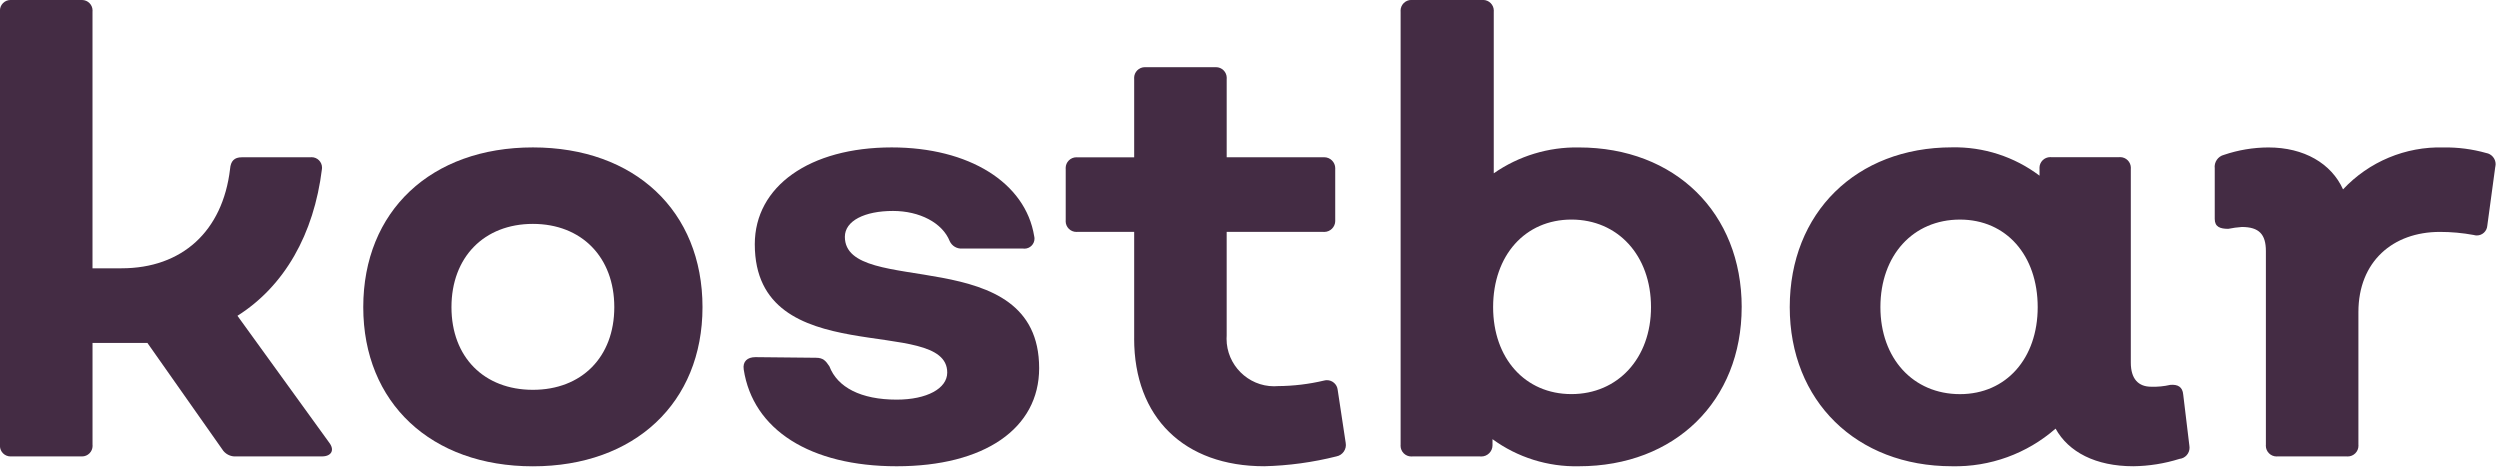
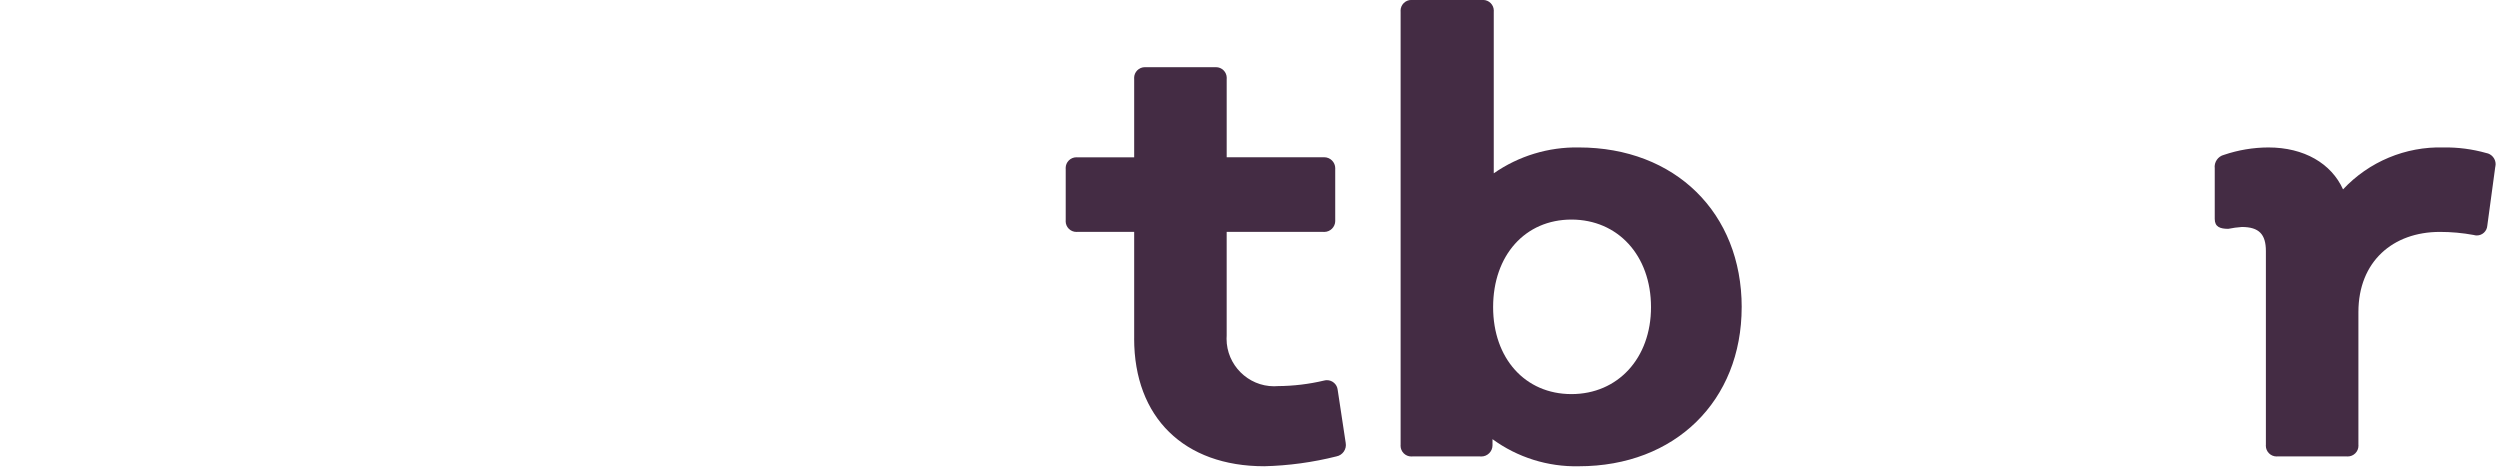
<svg xmlns="http://www.w3.org/2000/svg" width="100%" height="100%" viewBox="0 0 203 38" xml:space="preserve" style="fill-rule:evenodd;clip-rule:evenodd;stroke-linejoin:round;stroke-miterlimit:2;">
  <g id="Gruppe_3434">
-     <path id="Pfad_3183" d="M26.144,37.061L19.182,37.061C18.716,37.095 18.269,36.862 18.03,36.461L11.97,27.846L7.513,27.846L7.513,36.11C7.517,36.142 7.518,36.174 7.518,36.206C7.518,36.676 7.132,37.062 6.662,37.062C6.646,37.062 6.629,37.062 6.613,37.061L0.9,37.061C0.884,37.062 0.867,37.062 0.851,37.062C0.381,37.062 -0.005,36.676 -0.005,36.206C-0.005,36.174 -0.004,36.142 -0,36.11L0,0.951C-0.004,0.919 -0.005,0.887 -0.005,0.855C-0.005,0.385 0.381,-0.001 0.851,-0.001C0.867,-0.001 0.884,-0.001 0.9,-0L6.611,0C6.627,-0.001 6.644,-0.001 6.66,-0.001C7.13,-0.001 7.516,0.385 7.516,0.855C7.516,0.887 7.515,0.919 7.511,0.951L7.511,21.786L9.867,21.786C14.775,21.786 18.081,18.786 18.681,13.723C18.731,13.071 19.031,12.772 19.632,12.772L25.191,12.772C25.228,12.767 25.265,12.765 25.302,12.765C25.767,12.765 26.149,13.147 26.149,13.612C26.149,13.649 26.147,13.686 26.142,13.723C25.491,19.031 23.087,23.239 19.281,25.642L26.745,35.96C27.196,36.56 26.895,37.06 26.145,37.06" style="fill:rgb(68,44,68);fill-rule:nonzero;" />
    <g id="Pfad_3184" transform="matrix(1,0,0,1,-27.948,-11.341)">
-       <path d="M77.829,36.283C77.829,32.226 75.174,29.521 71.218,29.521C67.262,29.521 64.607,32.221 64.607,36.283C64.607,40.345 67.261,42.994 71.218,42.994C75.175,42.994 77.829,40.34 77.829,36.283M57.445,36.283C57.445,28.469 62.955,23.311 71.218,23.311C79.481,23.311 84.991,28.469 84.991,36.283C84.991,44.045 79.481,49.205 71.218,49.205C62.955,49.205 57.445,44.045 57.445,36.283" style="fill:rgb(68,44,68);fill-rule:nonzero;" />
-     </g>
+       </g>
    <g id="Pfad_3185" transform="matrix(1,0,0,1,-57.21,-11.341)">
-       <path d="M117.6,41.341C117.5,40.69 117.9,40.341 118.551,40.341L123.459,40.391C124.059,40.391 124.259,40.641 124.559,41.091C125.21,42.791 127.113,43.791 130.018,43.791C132.472,43.791 134.125,42.891 134.125,41.591C134.125,36.834 118.499,41.642 118.499,31.174C118.499,26.466 122.957,23.311 129.618,23.311C135.878,23.311 140.486,26.166 141.187,30.524C141.203,30.588 141.211,30.654 141.211,30.72C141.211,31.165 140.844,31.532 140.399,31.532C140.361,31.532 140.324,31.529 140.287,31.524L135.328,31.524C134.904,31.55 134.505,31.311 134.328,30.924C133.728,29.424 131.874,28.47 129.72,28.47C127.42,28.47 125.813,29.27 125.813,30.57C125.813,35.578 141.589,30.87 141.589,41.238C141.589,46.146 137.132,49.201 130.02,49.201C123.009,49.201 118.35,46.246 117.599,41.338" style="fill:rgb(68,44,68);fill-rule:nonzero;" />
-     </g>
+       </g>
    <g id="Pfad_3186" transform="matrix(1,0,0,1,-81.994,-5.172)">
      <path d="M174.089,32.667L174.089,24L169.481,24C169.452,24.003 169.424,24.004 169.395,24.004C168.918,24.004 168.526,23.612 168.526,23.135C168.526,23.106 168.527,23.078 168.53,23.049L168.53,18.9C168.527,18.871 168.526,18.843 168.526,18.814C168.526,18.337 168.918,17.944 169.396,17.944C169.424,17.944 169.453,17.945 169.481,17.948L174.089,17.948L174.089,11.582C174.086,11.554 174.085,11.525 174.085,11.497C174.085,11.02 174.478,10.627 174.955,10.627C174.983,10.627 175.012,10.628 175.04,10.631L180.649,10.631C180.678,10.628 180.706,10.627 180.735,10.627C181.212,10.627 181.605,11.019 181.605,11.497C181.605,11.525 181.604,11.554 181.601,11.582L181.601,17.943L189.464,17.943C189.484,17.942 189.503,17.941 189.523,17.941C190.013,17.941 190.416,18.344 190.416,18.834C190.416,18.854 190.415,18.875 190.414,18.895L190.414,23.051C190.415,23.071 190.416,23.091 190.416,23.111C190.416,23.601 190.013,24.004 189.523,24.004C189.503,24.004 189.484,24.003 189.464,24.002L181.6,24.002L181.6,32.416C181.594,32.505 181.591,32.594 181.591,32.683C181.591,34.796 183.33,36.536 185.444,36.536C185.548,36.536 185.653,36.531 185.757,36.523C187.022,36.515 188.282,36.364 189.513,36.072C189.588,36.052 189.665,36.042 189.742,36.042C190.187,36.042 190.565,36.381 190.613,36.823L191.264,41.131C191.36,41.639 191.021,42.135 190.513,42.231C188.596,42.713 186.631,42.982 184.654,43.031C178.143,43.031 174.087,39.074 174.087,32.663" style="fill:rgb(68,44,68);fill-rule:nonzero;" />
    </g>
    <g id="Pfad_3187" transform="matrix(1,0,0,1,-107.759,0)">
      <path d="M241.821,24.941C241.821,20.734 239.121,17.829 235.361,17.829C231.601,17.829 229,20.734 229,24.941C229,29.1 231.6,32 235.361,32C239.122,32 241.821,29.094 241.821,24.938M249.183,24.938C249.183,32.55 243.774,37.86 235.961,37.86C233.446,37.916 230.982,37.143 228.95,35.66L228.95,36.111C228.951,36.127 228.951,36.143 228.951,36.159C228.951,36.657 228.541,37.067 228.043,37.067C228.012,37.067 227.981,37.065 227.95,37.062L222.441,37.062C222.412,37.065 222.384,37.066 222.355,37.066C221.878,37.066 221.485,36.674 221.485,36.196C221.485,36.168 221.486,36.139 221.489,36.111L221.489,0.951C221.486,0.923 221.485,0.894 221.485,0.866C221.485,0.389 221.878,-0.004 222.355,-0.004C222.383,-0.004 222.411,-0.003 222.439,-0L228.1,0C228.129,-0.003 228.157,-0.004 228.186,-0.004C228.663,-0.004 229.056,0.388 229.056,0.866C229.056,0.894 229.055,0.923 229.052,0.951L229.052,14.073C231.077,12.663 233.496,11.928 235.963,11.973C243.776,11.973 249.185,17.282 249.185,24.945" style="fill:rgb(68,44,68);fill-rule:nonzero;" />
    </g>
    <g id="Pfad_3188" transform="matrix(1,0,0,1,-137.701,-11.341)">
-       <path d="M303.162,36.283C303.162,32.076 300.607,29.171 296.851,29.171C293.045,29.171 290.39,32.071 290.39,36.283C290.39,40.44 293.045,43.345 296.851,43.345C300.607,43.345 303.162,40.44 303.162,36.283M314.681,48.6C313.465,48.983 312.2,49.185 310.925,49.2C307.869,49.2 305.666,48.048 304.614,46.145C302.29,48.179 299.287,49.269 296.2,49.2C288.437,49.2 283.028,43.891 283.028,36.278C283.028,28.615 288.436,23.306 296.2,23.306C298.761,23.253 301.266,24.063 303.311,25.606L303.311,25.055C303.308,25.027 303.307,24.998 303.307,24.97C303.307,24.493 303.7,24.1 304.177,24.1C304.205,24.1 304.234,24.101 304.262,24.104L309.772,24.104C309.8,24.101 309.829,24.1 309.857,24.1C310.334,24.1 310.727,24.493 310.727,24.97C310.727,24.998 310.726,25.027 310.723,25.055L310.723,40.79C310.723,42.09 311.323,42.743 312.375,42.743C312.897,42.761 313.419,42.71 313.928,42.593C314.528,42.543 314.928,42.743 314.98,43.393L315.48,47.55C315.488,47.599 315.492,47.649 315.492,47.698C315.492,48.16 315.14,48.553 314.68,48.602" style="fill:rgb(68,44,68);fill-rule:nonzero;" />
-     </g>
+       </g>
    <g id="Pfad_3189" transform="matrix(1,0,0,1,-170.393,-11.342)">
      <path d="M373.012,24.864L372.361,29.673C372.329,30.115 371.956,30.461 371.513,30.461C371.428,30.461 371.343,30.448 371.261,30.423C370.353,30.256 369.431,30.172 368.507,30.173C364.701,30.173 361.896,32.573 361.896,36.683L361.896,47.451C361.899,47.479 361.9,47.508 361.9,47.536C361.9,48.014 361.507,48.406 361.03,48.406C361.001,48.406 360.973,48.405 360.944,48.402L355.334,48.402C355.306,48.405 355.277,48.406 355.249,48.406C354.772,48.406 354.379,48.013 354.379,47.536C354.379,47.508 354.38,47.479 354.383,47.451L354.383,31.726C354.383,30.373 353.833,29.773 352.43,29.773C352.06,29.799 351.693,29.849 351.33,29.923C350.679,29.923 350.23,29.773 350.23,29.123L350.23,25.015C350.165,24.513 350.49,24.036 350.982,23.915C352.143,23.521 353.361,23.319 354.587,23.315C357.487,23.315 359.696,24.615 360.648,26.72C362.754,24.468 365.729,23.227 368.811,23.315C369.979,23.297 371.143,23.449 372.267,23.765C372.71,23.838 373.038,24.225 373.038,24.674C373.038,24.738 373.031,24.802 373.018,24.865" style="fill:rgb(68,44,68);fill-rule:nonzero;" />
    </g>
  </g>
</svg>